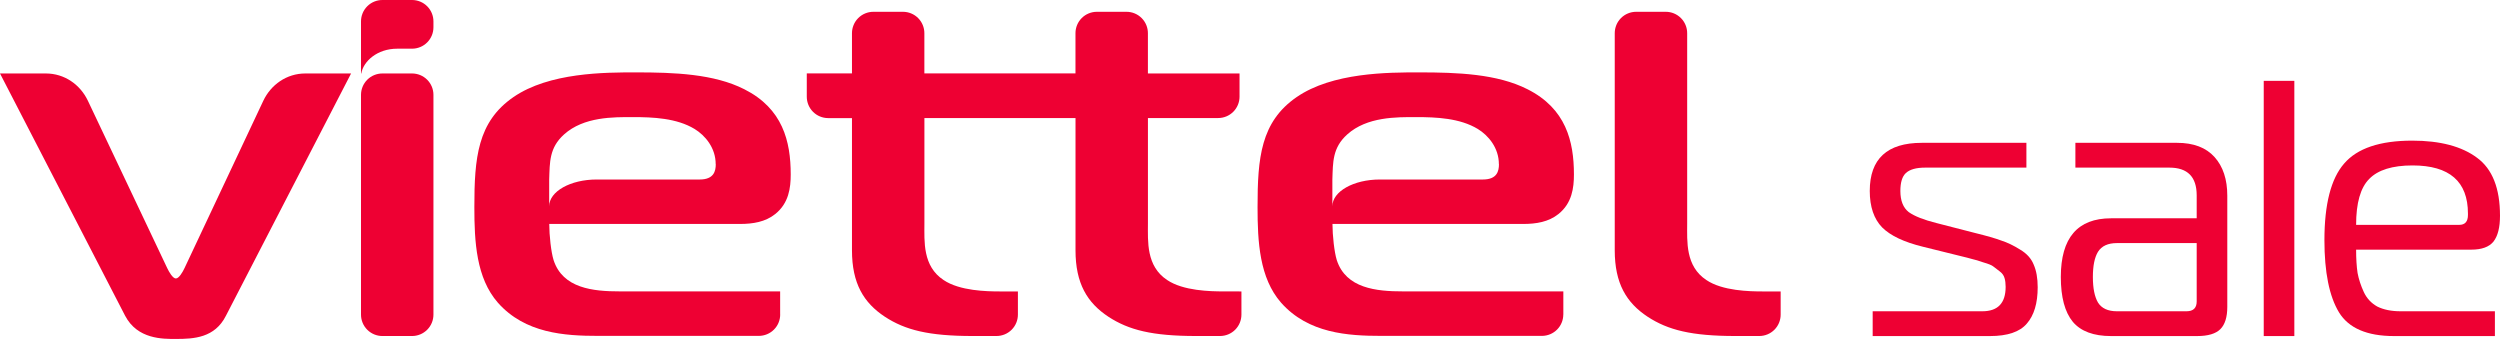
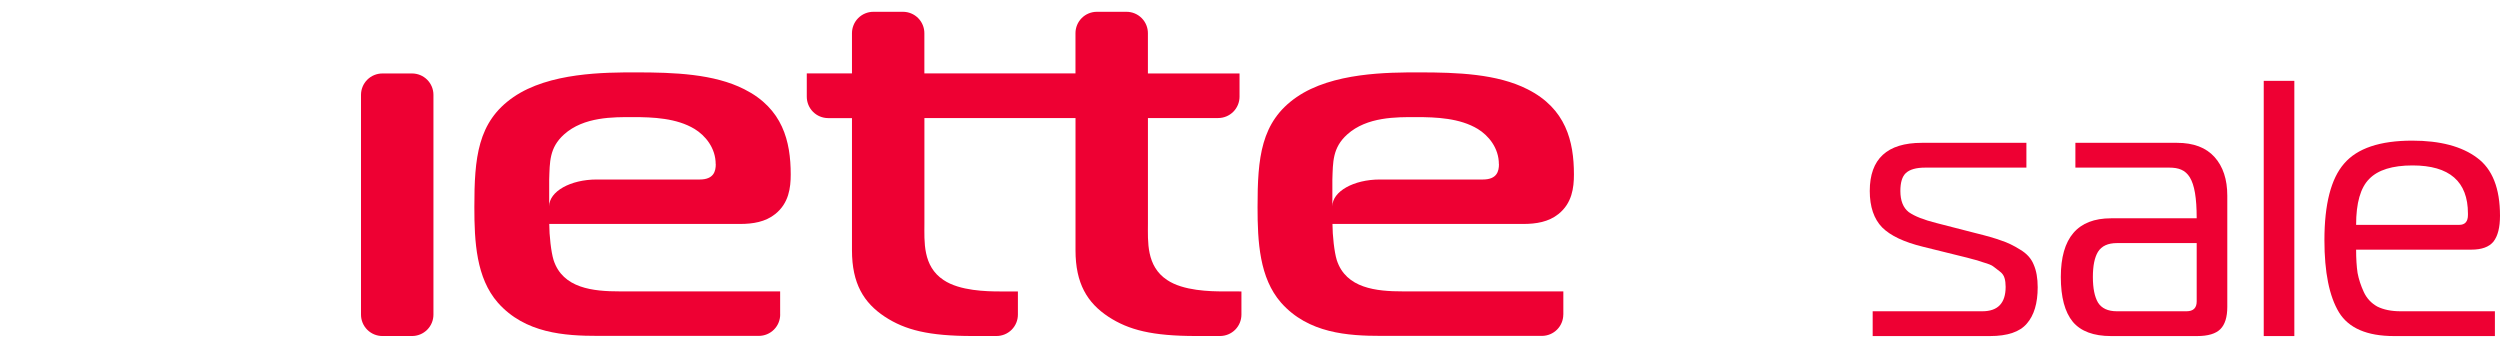
<svg xmlns="http://www.w3.org/2000/svg" width="5133" height="696" viewBox="0 0 5133 696" fill="none">
  <path d="M846.048 150.846H785.099C773.457 150.846 762.292 155.471 754.059 163.703C745.827 171.935 741.202 183.101 741.202 194.743V646.022C741.209 657.662 745.836 668.824 754.067 677.054C762.298 685.285 773.459 689.912 785.099 689.919H846.048C857.688 689.912 868.849 685.285 877.08 677.054C885.311 668.824 889.938 657.662 889.945 646.022V194.743C889.945 183.101 885.32 171.935 877.088 163.703C868.855 155.471 857.69 150.846 846.048 150.846Z" fill="#EE0033" />
-   <path d="M626.919 150.846C588.458 150.846 556.304 173.923 540.663 206.82L378.895 550.407C375.074 558.561 367.459 571.766 361.1 571.766C354.741 571.766 347.126 558.561 343.305 550.407L180.435 206.82C164.819 173.871 132.563 150.846 94.102 150.846H0L256.793 648.124C282.203 696.842 334.331 695.919 361.023 695.919C397.895 695.919 441.1 693.868 463.971 648.124L720.841 150.846H626.919Z" fill="#EE0033" />
-   <path d="M3464.11 68.23C3464.12 62.456 3463 56.735 3460.8 51.396C3458.6 46.057 3455.37 41.204 3451.29 37.116C3447.21 33.029 3442.37 29.786 3437.03 27.575C3431.7 25.364 3425.98 24.227 3420.21 24.23H3359.29C3353.52 24.227 3347.81 25.36 3342.48 27.565C3337.16 29.77 3332.32 33.003 3328.24 37.08C3324.16 41.157 3320.93 45.998 3318.72 51.325C3316.52 56.652 3315.39 62.362 3315.39 68.128V513.971C3315.39 582.099 3339.52 621.662 3382.75 650.226C3424.7 677.688 3473 689.893 3563.26 689.893H3612.16C3623.8 689.893 3634.96 685.268 3643.2 677.036C3651.43 668.803 3656.05 657.638 3656.05 645.995V598.381H3619.18C3592.49 598.381 3536.57 597.355 3503.52 574.97C3460.29 546.509 3464.11 495.663 3464.11 459.048V68.23Z" fill="#EE0033" />
  <path d="M2512.04 598.304C2485.32 598.304 2429.4 597.278 2396.34 574.893C2353.14 546.432 2356.93 495.586 2356.93 458.971V242.357H2501.16C2512.78 242.35 2523.91 237.739 2532.13 229.535C2540.35 221.33 2544.98 210.201 2545.01 198.588V150.845H2356.88V68.23C2356.9 62.457 2355.77 56.738 2353.57 51.4C2351.37 46.062 2348.14 41.211 2344.06 37.124C2339.99 33.037 2335.14 29.794 2329.81 27.582C2324.48 25.369 2318.76 24.23 2312.99 24.23H2252.06C2246.3 24.227 2240.59 25.36 2235.26 27.565C2229.93 29.77 2225.09 33.003 2221.02 37.08C2216.94 41.157 2213.71 45.998 2211.5 51.325C2209.3 56.652 2208.16 62.362 2208.17 68.128V150.743H1897.91V68.23C1897.93 62.465 1896.8 56.755 1894.61 51.424C1892.42 46.093 1889.19 41.246 1885.13 37.16C1881.06 33.074 1876.23 29.83 1870.91 27.611C1865.59 25.393 1859.88 24.244 1854.12 24.23H1793.2C1787.43 24.227 1781.72 25.36 1776.39 27.564C1771.06 29.769 1766.22 33.002 1762.14 37.079C1758.06 41.155 1754.82 45.995 1752.62 51.323C1750.41 56.651 1749.27 62.361 1749.27 68.128V150.743H1656.48V198.588C1656.48 210.231 1661.1 221.396 1669.34 229.628C1677.57 237.861 1688.73 242.485 1700.38 242.485H1749.27V513.971C1749.27 582.099 1773.43 621.662 1816.66 650.226C1858.61 677.688 1906.89 689.893 1997.17 689.893H2046.07C2057.71 689.886 2068.87 685.259 2077.1 677.028C2085.33 668.797 2089.96 657.636 2089.96 645.995V598.381H2053.07C2026.37 598.381 1970.42 597.355 1937.37 574.97C1894.17 546.509 1897.99 495.663 1897.99 459.048V242.357H2208.24V513.971C2208.24 582.099 2232.4 621.662 2275.6 650.226C2317.55 677.688 2365.86 689.893 2456.11 689.893H2505.01C2516.65 689.886 2527.81 685.259 2536.04 677.028C2544.27 668.797 2548.9 657.636 2548.91 645.995V598.381L2512.04 598.304Z" fill="#EE0033" />
  <path d="M1601.79 645.919V598.279H1272.56C1217.92 598.279 1155.61 592.176 1136.66 534.177C1131.53 517.895 1127.74 483.331 1127.74 459.818H1519.27C1545.96 459.818 1571.4 455.741 1591.73 439.459C1619.68 417.1 1623.5 385.614 1623.5 358.101C1623.5 289.973 1606.99 222.871 1528.17 183.205C1465.89 151.666 1384.58 148.615 1305.71 148.615C1242.15 148.615 1127.74 148.615 1054.02 199.461C980.302 250.307 973.943 324.563 973.943 425.229C973.943 496.408 977.764 570.664 1022.25 621.484C1078.17 684.56 1159.53 689.637 1228.17 689.637H1558.02C1569.65 689.63 1580.81 685.003 1589.04 676.771C1597.27 668.54 1601.89 657.378 1601.89 645.74L1601.79 645.919ZM1469.61 337.05C1469.61 351.281 1465.79 368.562 1436.56 368.562H1225.02C1171.17 368.562 1127.58 393.152 1127.58 423.485V368.562C1128.87 332.973 1127.58 303.486 1158.1 276.025C1198.79 239.41 1259.81 240.435 1299.12 240.435C1341.04 240.435 1389.35 242.461 1426.22 264.845C1447.84 278.05 1469.45 303.486 1469.45 337.05" fill="#EE0033" />
  <path d="M3209.85 645.919V598.279H2880.62C2825.95 598.279 2763.67 592.176 2744.72 534.177C2739.6 517.895 2735.83 483.331 2735.83 459.818H3127.36C3154.06 459.818 3179.47 455.741 3199.82 439.459C3227.77 417.1 3231.59 385.614 3231.59 358.101C3231.59 289.973 3215.05 222.871 3136.23 183.205C3073.98 151.666 2992.65 148.615 2913.8 148.615C2850.24 148.615 2735.83 148.615 2662.11 199.461C2588.39 250.307 2582.01 324.563 2582.01 425.229C2582.01 496.408 2585.83 570.664 2630.32 621.484C2686.24 684.56 2767.6 689.637 2836.26 689.637H3165.88C3177.52 689.63 3188.68 685.003 3196.91 676.773C3205.14 668.542 3209.77 657.38 3209.77 645.74L3209.85 645.919ZM3077.65 337.05C3077.65 351.281 3073.85 368.562 3044.59 368.562H2833.06C2779.21 368.562 2735.62 393.152 2735.62 423.485V368.562C2736.88 332.973 2735.62 303.486 2766.13 276.025C2806.8 239.41 2867.83 240.435 2907.16 240.435C2949.11 240.435 2997.42 242.461 3034.29 264.845C3055.88 278.05 3077.49 303.486 3077.49 337.05" fill="#EE0033" />
-   <path d="M846.048 0H785.099C773.459 0.007 762.298 4.634 754.067 12.865C745.836 21.096 741.209 32.257 741.202 43.897V150.845H741.818C746.023 125.922 774.33 99.974 815.586 99.974H846.048C857.688 99.967 868.849 95.34 877.08 87.109C885.311 78.878 889.938 67.717 889.945 56.077V43.897C889.938 32.257 885.311 21.096 877.08 12.865C868.849 4.634 857.688 0.007 846.048 0Z" fill="#EE0033" />
  <path d="M3844.98 690V639.097H4070.11C4102.02 639.097 4117.98 622.379 4117.98 588.943C4117.98 581.956 4117.23 575.968 4115.73 570.977C4114.24 565.488 4110.75 560.747 4105.26 556.754C4100.28 552.762 4096.04 549.518 4092.55 547.023C4089.56 544.528 4082.82 541.783 4072.35 538.789C4062.38 535.295 4054.9 533.049 4049.92 532.051C4044.93 530.554 4035.21 528.059 4020.75 524.566L3948.2 506.6C3909.31 497.118 3881.38 483.893 3864.43 466.926C3847.48 449.459 3839 424.507 3839 392.069C3839 326.194 3874.65 293.257 3945.95 293.257H4160.61V344.16H3952.68C3934.24 344.16 3921.02 347.903 3913.04 355.389C3905.57 362.375 3901.83 374.602 3901.83 392.069C3901.83 412.03 3907.56 426.503 3919.03 435.486C3930.99 443.97 3949.94 451.455 3975.87 457.943L4054.4 478.154C4078.84 484.143 4097.03 489.383 4109 493.874C4121.47 497.867 4134.43 504.105 4147.89 512.589C4161.36 520.573 4170.58 530.804 4175.57 543.28C4181.05 555.756 4183.79 571.227 4183.79 589.691C4183.79 622.629 4176.31 647.581 4161.36 664.549C4146.9 681.516 4121.72 690 4085.82 690H3844.98Z" fill="#EE0033" />
-   <path d="M4261.19 293.257H4469.86C4503.77 293.257 4529.45 302.989 4546.9 322.451C4564.35 341.914 4573.08 368.364 4573.08 401.8V630.114C4573.08 651.074 4568.34 666.295 4558.87 675.777C4549.39 685.259 4533.44 690 4511 690H4334.49C4298.59 690 4272.41 680.269 4255.96 660.806C4239.5 640.844 4231.28 610.152 4231.28 568.731C4231.28 488.385 4265.68 448.211 4334.49 448.211H4510.25V401.051C4510.25 363.124 4491.55 344.16 4454.16 344.16H4261.19V293.257ZM4510.25 499.114H4346.46C4328.01 499.114 4315.04 505.103 4307.56 517.08C4300.58 528.558 4297.09 545.775 4297.09 568.731C4297.09 591.688 4300.58 609.154 4307.56 621.131C4315.04 633.109 4328.01 639.097 4346.46 639.097H4489.31C4503.27 639.097 4510.25 632.36 4510.25 618.886V499.114Z" fill="#EE0033" />
+   <path d="M4261.19 293.257H4469.86C4503.77 293.257 4529.45 302.989 4546.9 322.451C4564.35 341.914 4573.08 368.364 4573.08 401.8V630.114C4573.08 651.074 4568.34 666.295 4558.87 675.777C4549.39 685.259 4533.44 690 4511 690H4334.49C4298.59 690 4272.41 680.269 4255.96 660.806C4239.5 640.844 4231.28 610.152 4231.28 568.731C4231.28 488.385 4265.68 448.211 4334.49 448.211H4510.25C4510.25 363.124 4491.55 344.16 4454.16 344.16H4261.19V293.257ZM4510.25 499.114H4346.46C4328.01 499.114 4315.04 505.103 4307.56 517.08C4300.58 528.558 4297.09 545.775 4297.09 568.731C4297.09 591.688 4300.58 609.154 4307.56 621.131C4315.04 633.109 4328.01 639.097 4346.46 639.097H4489.31C4503.27 639.097 4510.25 632.36 4510.25 618.886V499.114Z" fill="#EE0033" />
  <path d="M4647.9 690V166H4710.73V690H4647.9Z" fill="#EE0033" />
  <path d="M5122.53 690H4915.35C4860.01 690 4822.36 673.781 4802.42 641.343C4782.47 608.406 4772.5 559 4772.5 493.126C4772.5 419.267 4785.96 366.867 4812.89 335.926C4839.81 304.486 4886.43 288.766 4952.75 288.766C5010.09 288.766 5054.47 300.493 5085.88 323.949C5117.29 346.905 5133 386.579 5133 442.971C5133 466.926 5128.51 484.642 5119.54 496.12C5110.56 507.099 5095.35 512.589 5073.91 512.589H4837.57C4837.57 531.053 4838.57 547.023 4840.56 560.497C4843.05 573.472 4847.29 586.448 4853.28 599.423C4859.26 612.398 4868.48 622.379 4880.95 629.366C4893.91 635.853 4909.87 639.097 4928.82 639.097H5122.53V690ZM4837.57 461.686H5049.23C5061.2 461.686 5067.18 454.949 5067.18 441.474V438.48C5067.18 372.606 5029.29 339.669 4953.5 339.669C4912.11 339.669 4882.44 348.901 4864.49 367.366C4846.54 385.331 4837.57 416.771 4837.57 461.686Z" fill="#EE0033" />
</svg>